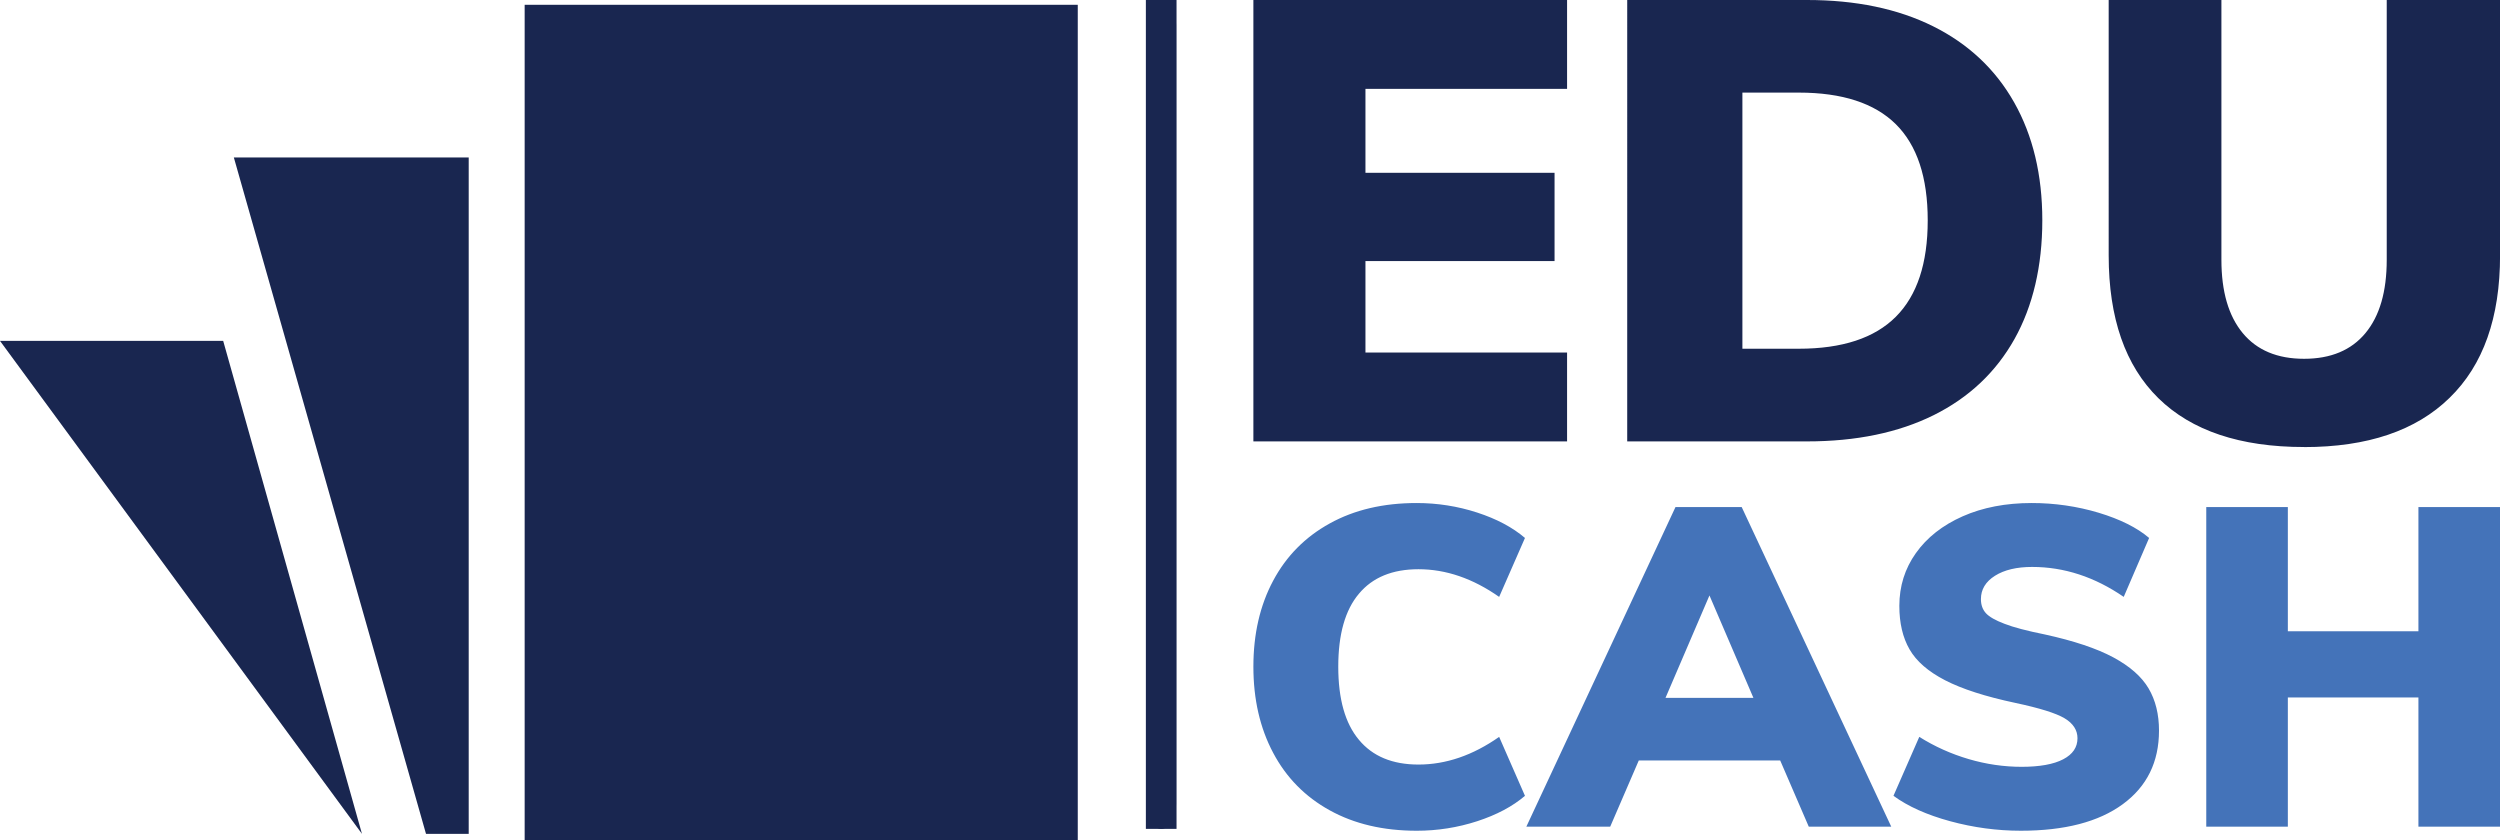
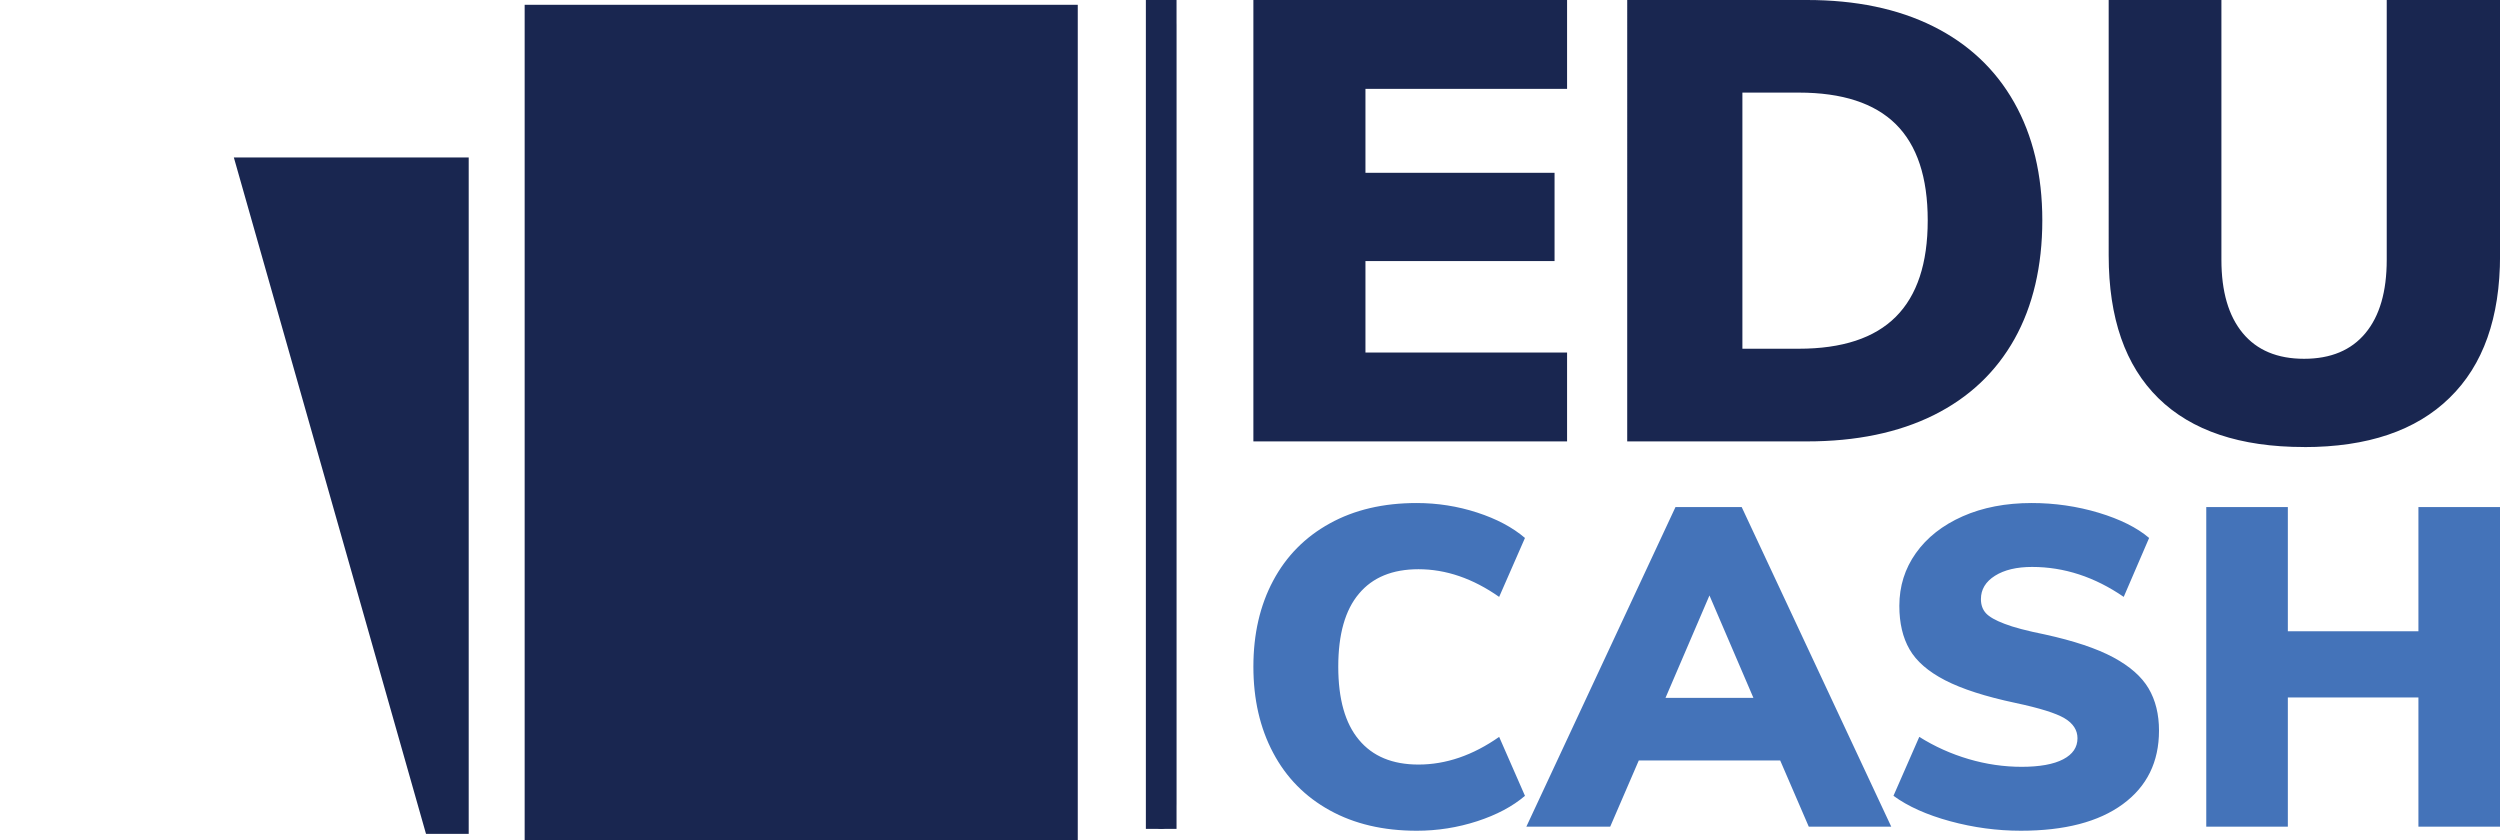
<svg xmlns="http://www.w3.org/2000/svg" id="Layer_1" data-name="Layer 1" viewBox="0 0 417.37 140.28">
  <defs>
    <style>
      .cls-1 {
        fill: #4473b9;
      }

      .cls-2 {
        clip-path: url(#clippath-1);
      }

      .cls-3 {
        fill: #192650;
      }

      .cls-4 {
        clip-path: url(#clippath);
      }

      .cls-5 {
        fill: none;
      }
    </style>
    <clipPath id="clippath">
      <rect class="cls-3" x="191.3" width="5.12" height="138.38" />
    </clipPath>
    <clipPath id="clippath-1">
      <rect class="cls-5" x="209.25" y="83.67" width="208.12" height="55.26" />
    </clipPath>
  </defs>
  <g>
    <g>
      <g>
        <rect class="cls-3" x="191.3" width="5.12" height="138.38" />
        <g class="cls-4">
          <path class="cls-3" d="m193.87,0c1.36,0,2.47,1.86,2.47,4.15v130.08c0,2.29-1.11,4.15-2.47,4.15s-2.47-1.86-2.47-4.15V4.15c0-2.29,1.11-4.15,2.47-4.15h0Zm0,0" />
        </g>
      </g>
      <path class="cls-3" d="m261.62,73.69h-52.37V0h52.37v14.84h-33.66v14.01h31.57v14.74h-31.57v15.26h33.66v14.84Zm10.04,0V0h30c8.15,0,15.18,1.46,21.07,4.39,5.88,2.93,10.39,7.16,13.52,12.69,3.14,5.55,4.71,12.12,4.71,19.71s-1.55,14.27-4.64,19.8c-3.11,5.55-7.6,9.78-13.48,12.71-5.9,2.93-12.96,4.39-21.18,4.39h-30Zm19.23-15.47h9.41c7.25,0,12.65-1.78,16.2-5.33,3.56-3.56,5.33-8.92,5.33-16.1s-1.77-12.53-5.33-16.06c-3.55-3.51-8.95-5.27-16.2-5.27h-9.41v42.75Zm93.76,16.41c-10.66,0-18.77-2.72-24.31-8.15-5.54-5.44-8.3-13.38-8.3-23.83V0h18.82v43.38c0,5.3,1.19,9.37,3.56,12.23,2.37,2.86,5.78,4.29,10.24,4.29s7.88-1.43,10.25-4.29c2.37-2.86,3.55-6.93,3.55-12.23V0h18.92v42.65c0,10.38-2.81,18.31-8.43,23.77-5.6,5.48-13.7,8.22-24.29,8.22h0Zm0,0" />
      <g class="cls-2">
        <path class="cls-1" d="m236.5,138.69c-5.55,0-10.38-1.13-14.49-3.4-4.12-2.27-7.27-5.47-9.46-9.61-2.2-4.14-3.3-8.93-3.3-14.38s1.1-10.23,3.3-14.35c2.19-4.11,5.34-7.3,9.46-9.57,4.11-2.27,8.93-3.4,14.49-3.4,3.48,0,6.85.53,10.11,1.59,3.25,1.06,5.91,2.47,7.98,4.24l-4.31,9.84c-4.39-3.08-8.88-4.62-13.47-4.62-4.34,0-7.66,1.36-9.94,4.09-2.3,2.72-3.45,6.78-3.45,12.18s1.15,9.47,3.45,12.21c2.29,2.76,5.6,4.13,9.94,4.13,4.59,0,9.08-1.54,13.47-4.62l4.31,9.84c-2.07,1.77-4.73,3.18-7.98,4.24-3.26,1.06-6.63,1.59-10.11,1.59h0Zm79.24-.68h-13.77l-4.77-11.05h-23.61l-4.77,11.05h-14l24.9-53.36h11.05l24.97,53.36Zm-30.35-38.6l-7.34,17.1h14.68l-7.34-17.1Zm51.99,39.28c-3.99,0-7.92-.53-11.81-1.59-3.89-1.06-7.04-2.47-9.46-4.24l4.31-9.84c2.57,1.61,5.32,2.85,8.25,3.71,2.92.86,5.88,1.29,8.85,1.29s5.34-.42,6.93-1.26c1.59-.83,2.38-2,2.38-3.51,0-1.36-.72-2.47-2.15-3.33-1.44-.86-4.18-1.71-8.22-2.57-4.99-1.06-8.9-2.32-11.73-3.78-2.83-1.46-4.8-3.18-5.93-5.15-1.14-1.97-1.71-4.39-1.71-7.27,0-3.28.92-6.22,2.77-8.82,1.84-2.59,4.44-4.64,7.8-6.13,3.35-1.48,7.19-2.22,11.53-2.22,3.83,0,7.56.54,11.17,1.62,3.6,1.09,6.41,2.49,8.43,4.21l-4.24,9.84c-4.84-3.33-9.94-5-15.29-5-2.57,0-4.64.49-6.2,1.47-1.57.99-2.35,2.29-2.35,3.9,0,.96.28,1.74.83,2.35.56.61,1.59,1.2,3.1,1.77,1.51.59,3.76,1.18,6.73,1.78,4.84,1.06,8.65,2.33,11.43,3.82,2.77,1.49,4.74,3.22,5.9,5.19,1.16,1.97,1.74,4.31,1.74,7.04,0,5.25-2.02,9.34-6.05,12.29-4.04,2.96-9.71,4.43-17.03,4.43h0Zm66.37-33.3v-20.74h13.62v53.36h-13.62v-21.57h-21.8v21.57h-13.62v-53.36h13.62v20.74h21.8Zm0,0" />
      </g>
    </g>
    <g>
      <polygon class="cls-3" points="39.04 26.29 78.25 26.29 78.25 139.21 71.12 139.21 39.04 26.29" />
-       <polygon class="cls-3" points="0 56.91 37.26 56.91 60.43 139.21 0 56.91" />
    </g>
  </g>
  <rect class="cls-3" x="87.59" y=".8" width="92.34" height="139.48" />
</svg>